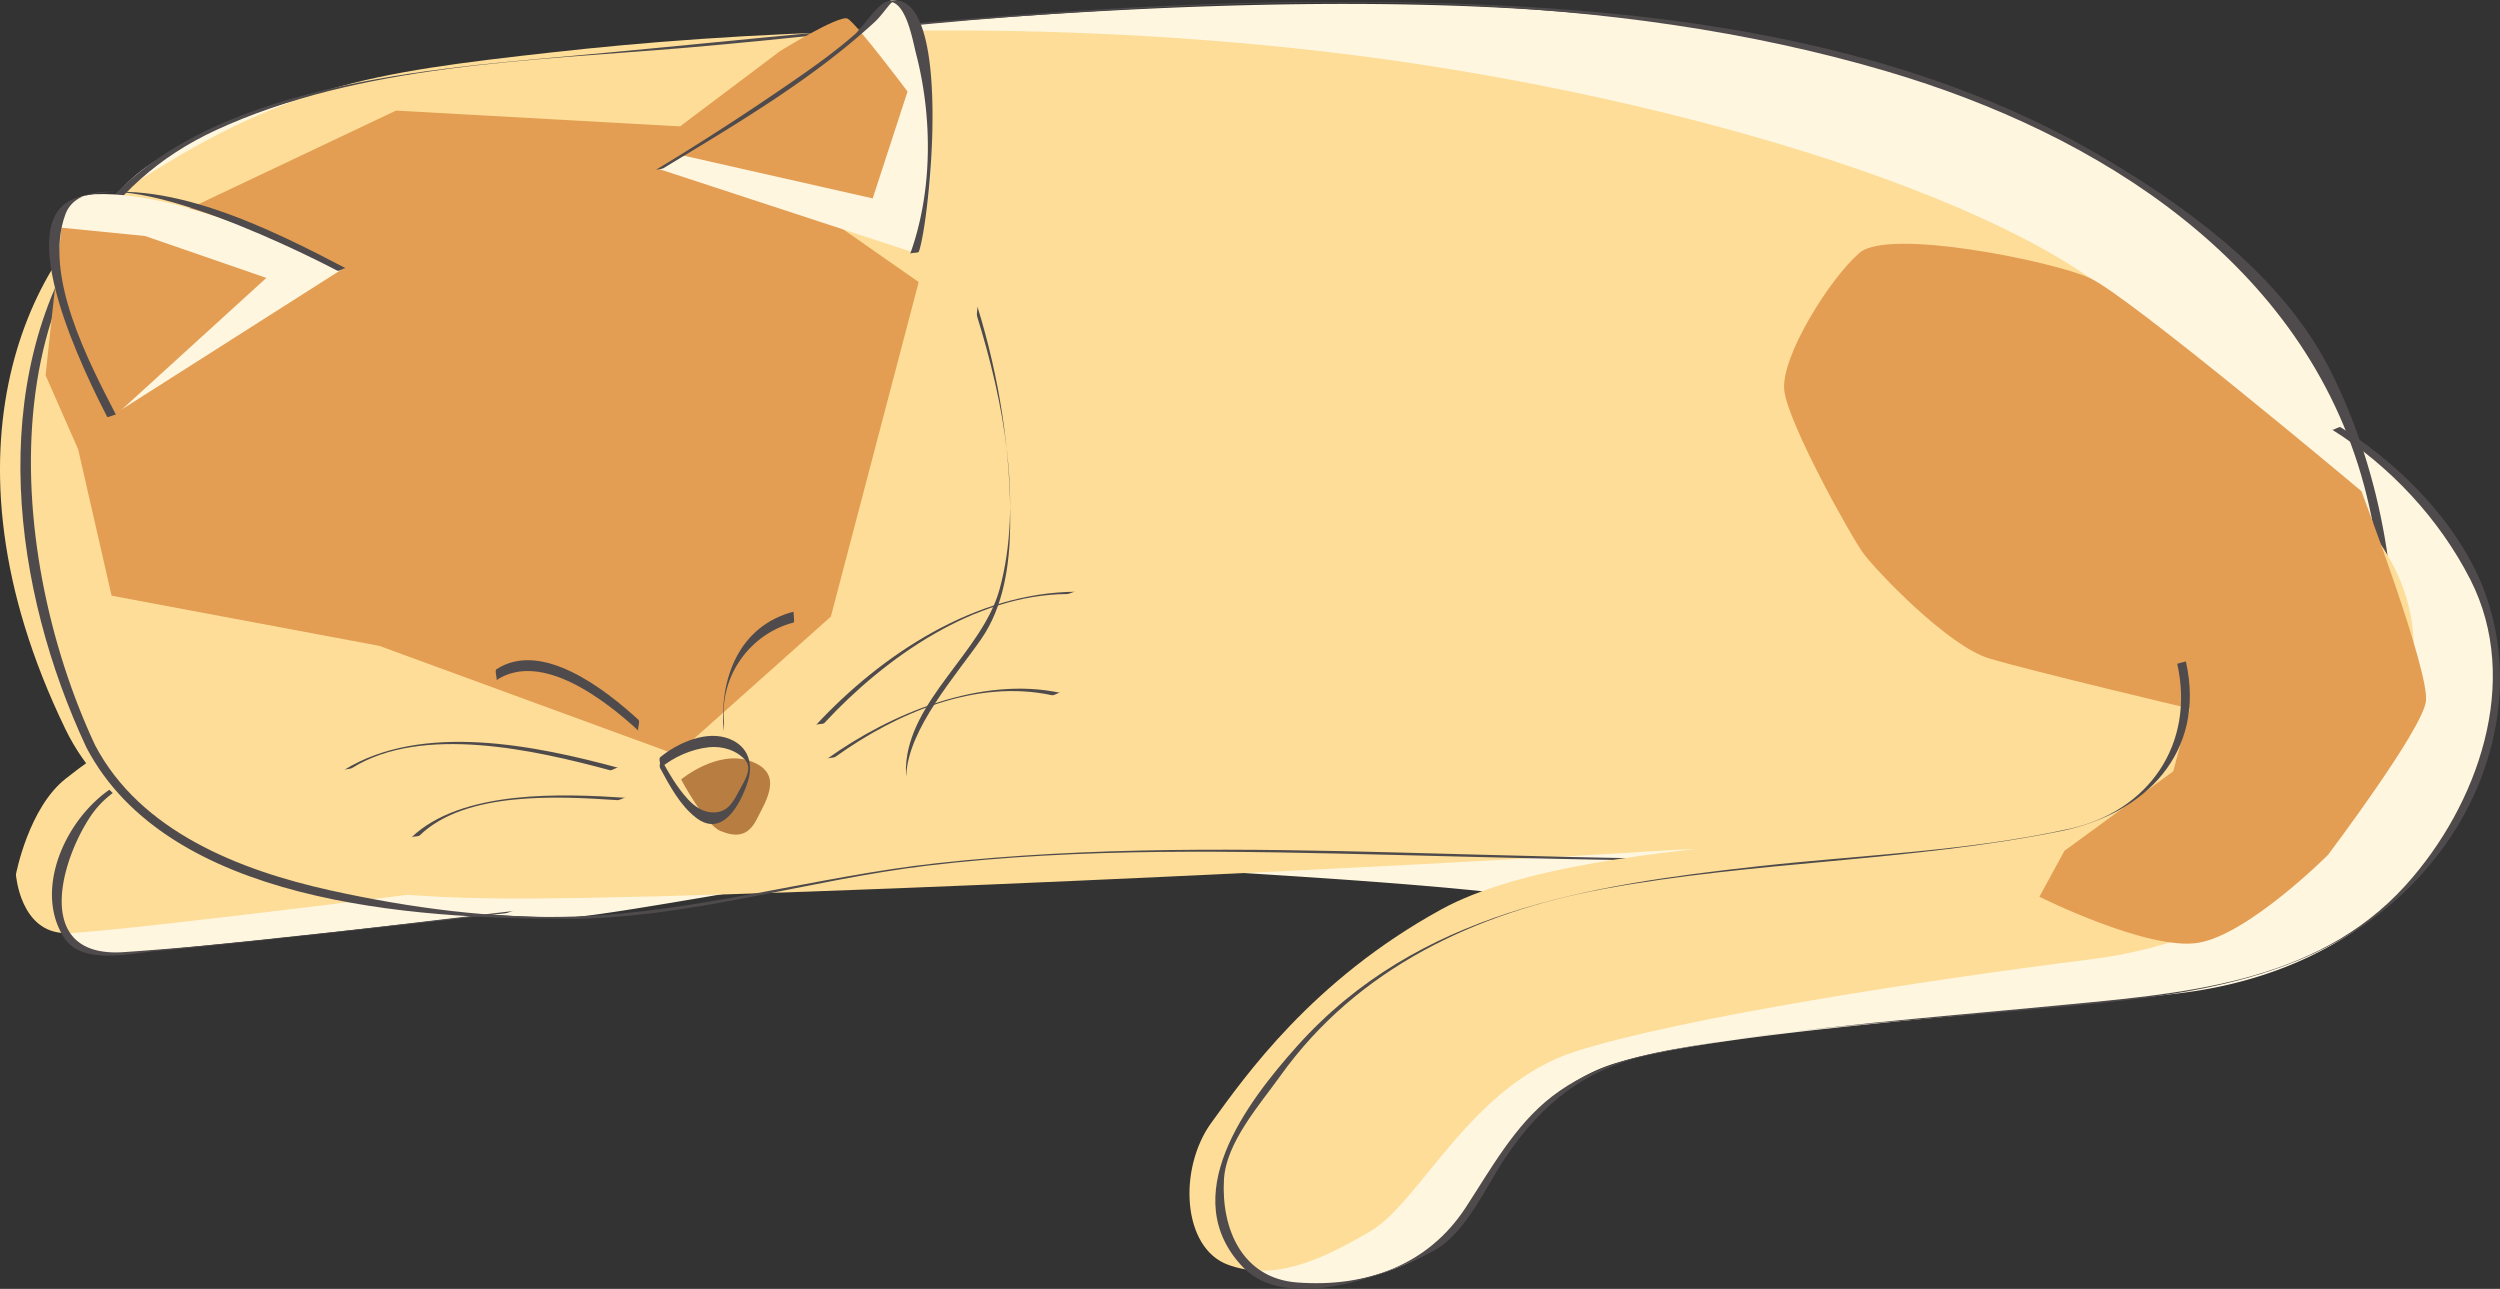
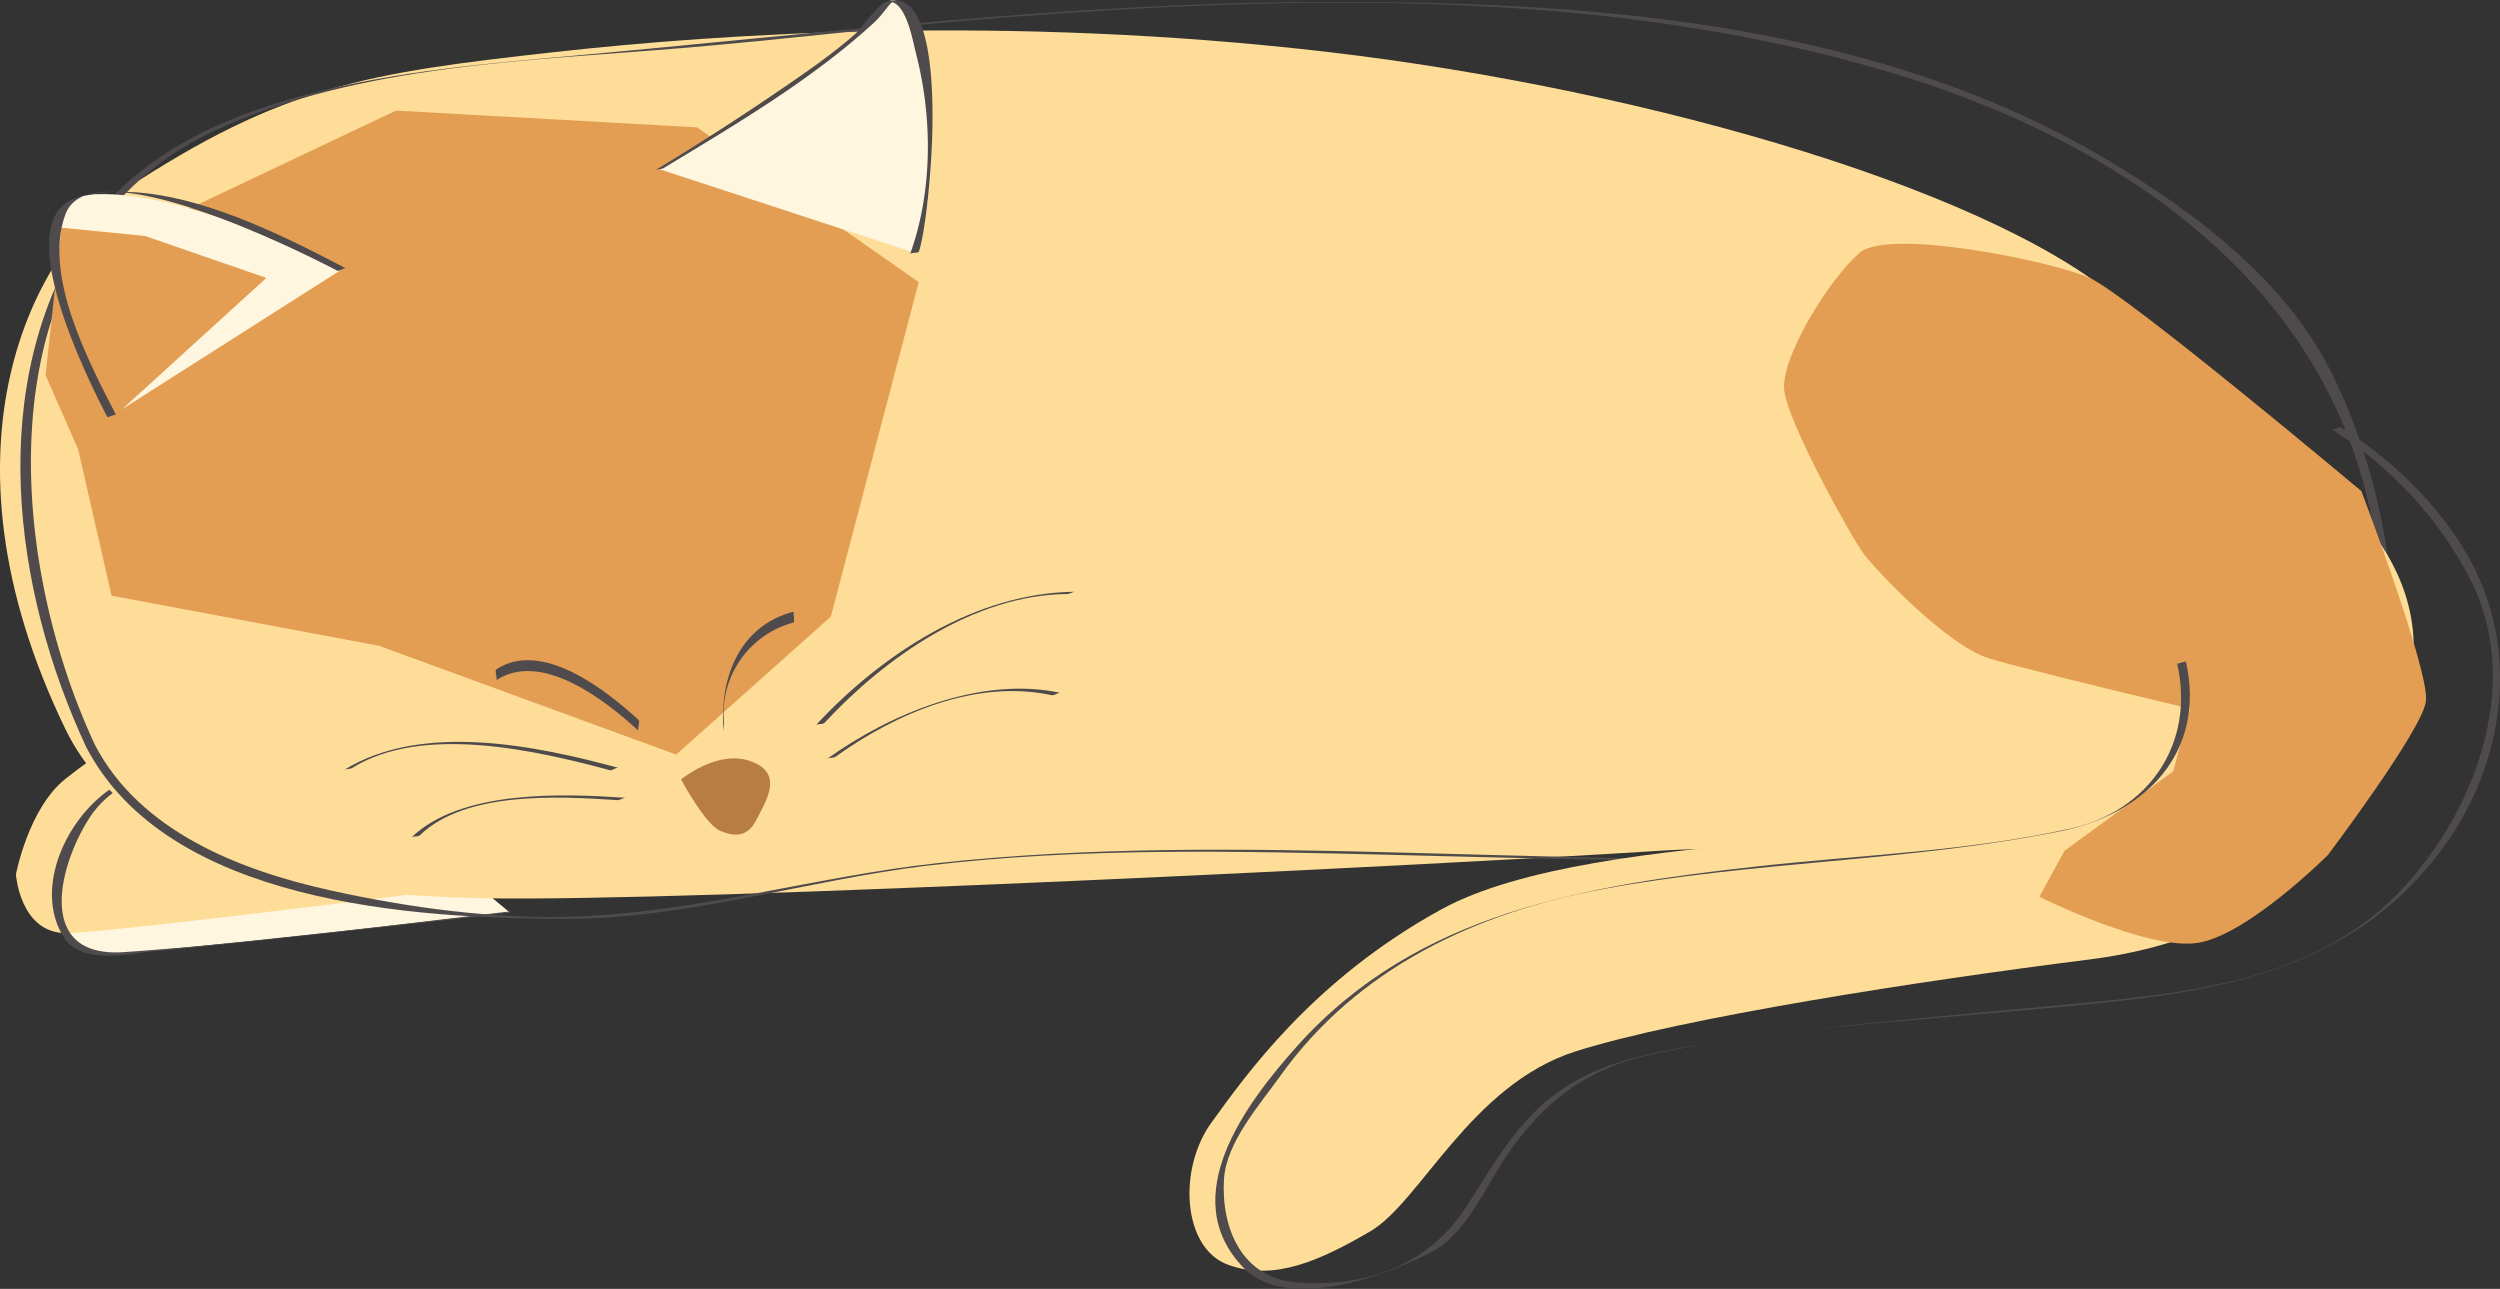
<svg xmlns="http://www.w3.org/2000/svg" width="236.586" height="121.972">
  <rect width="100%" height="100%" fill="#333333" stroke="none" />
  <path fill="#fff6e0" d="M31.978 72.865s-11.078-.395-15.039 0c-3.957.398-3.558.004-7.12 2.773-3.563 2.766-4.75 9.098-4.75 9.098s.394 5.543 4.75 5.543c4.35 0 38.386-3.957 38.386-3.957" />
-   <path fill="#fff6e0" d="M222.935 41.814c-1.968-5.797-4.96-11.27-9.355-15.515-11.48-11.082-28.496-20.977-58.969-24.536-30.472-3.562-70.52.622-86.27 2.372C50.53 6.11 29.163 5.72 14.124 15.615 6.162 20.849-3.705 42.06 7.24 67.662c-.48.34 7.805 15.246 15.813 14.387 11.015 4.16 24.597 4.683 30.25 4.796 4.05.082 33.863-6.027 41.945-5.937 3.008.918 34.828 1.98 49.469 3.957-5.54 1.586-22.453 14.77-21.766 14.645a486.435 486.435 0 0 0-5.937 7.918c-3.168 4.351-1.582 11.867 2.77 13.449 4.355 1.586 10.687.398 15.437-2.375 4.746-2.77 7.515-14.64 17.41-17.809 9.89-3.164 37.992-4.746 53.82-6.723 15.828-1.98 27.309-11.875 29.684-27.308 1.89-12.309-8.797-21.59-13.2-24.848" />
  <path fill="#fddd97" d="M28.416 70.888s-11.078-.398-15.035 0c-3.961.395-3.567 0-7.125 2.77-3.563 2.766-4.75 9.102-4.75 9.102s.394 5.543 4.75 5.543c4.351 0 43.828-5.079 43.828-5.079" />
  <path fill="#4f4b4c" d="M32.389 72.756c-6.18-.215-13.121-1.008-19.16.601-5.754 1.535-10.594 10.031-7.172 15.367 1.683 2.625 6.156 1.512 8.699 1.286 4.465-.407 8.922-.891 13.379-1.372a2348.6 2348.6 0 0 0 19.66-2.207c.277-.03.543-.187.82-.222-12.27 1.43-24.562 3.039-36.887 3.894-8.5.59-6.117-8.363-3.214-12.773 4.476-6.809 16.117-4.594 23.054-4.356.274.008.551-.23.82-.218" />
  <path fill="#fddd97" d="M6.209 69.037c-13.059-26.91-2.727-45.61 5.539-51.05C26.787 8.091 34.701 6.907 52.51 4.926c15.75-1.75 42.738-3.562 73.21 0 30.473 3.563 64.508 13.454 75.981 24.54 11.48 11.078 22.953 29.675 21.77 41.546-1.192 11.875-48.286 8.313-66.489 9.504-18.199 1.18-91.558 4.883-111.347 4.485-8.907-.18-32.211-1.098-39.426-15.965" />
  <path fill="#e39e53" d="m14.916 21.154 22.555-10.687 28.496 1.586 20.972 14.64-8.312 31.66-14.64 13.059-28.098-10.293-25.329-4.746L7.396 42.52l7.52-21.367" />
  <path fill="#4f4b4c" d="M8.994 70.513C.248 51.818-1.463 22.4 20.463 12.303c13.605-6.266 29.894-6.54 44.605-7.797 10.285-.88 20.528-2.153 30.82-2.922 27.41-2.055 56.137-2.672 82.743 5.191 19.937 5.89 39.422 18.078 45.086 39.145 1.39 5.18 1.918 10.582 2.011 15.93.07 3.699.395 7.913-2.234 10.824-2.95 3.257-8.418 4.515-12.406 5.386-5.59 1.223-11.34 1.758-17.035 2.223-20.606 1.676-40.848.941-61.485.398-14.633-.386-29.386-.586-43.953 1.012-11.363 1.25-22.676 4.64-34.11 5.04-7.69.273-15.741-.817-23.226-2.47-8.562-1.894-17.996-5.566-22.285-13.75-.031-.062-.797.266-.82.22 7.73 14.753 30.84 16.222 45.511 16.222 11.31-.004 22.899-3.7 34.11-5.04 14.531-1.737 29.348-1.37 43.953-1.015 20.652.508 40.855 1.18 61.484-.398 7.993-.61 32.047-1.176 33.118-13.04.988-10.917-.844-22.46-5.754-32.28-4.34-8.672-12.75-14.989-20.883-19.883C177.385 1.857 149.615.053 124.209.189c-23.465.121-46.8 2.992-70.14 5.106C39.575 6.607 17.114 8.209 8.173 21.76c-9.578 14.515-6.969 34.074 0 48.972.02.051.8-.258.82-.219" />
  <path fill="#fddd97" d="M211.205 40.146s19.387 8.313 17.016 23.746c-2.375 15.434-14.641 24.93-30.477 26.907-15.828 1.984-38.777 5.546-48.672 8.71-9.894 3.165-14.648 14.247-19.394 17.016-4.75 2.77-9.102 4.75-13.453 3.168-4.352-1.582-4.75-9.101-1.582-13.457 3.164-4.351 9.496-13.453 21.765-20.183 14.625-8.02 52.238-5.934 60.547-10.286 8.309-4.355 5.934-14.25 5.934-14.25" />
  <path fill="#fff6e0" d="M62.404 16.01S81.396 4.533 83.771.576c2.375-3.961 6.727 13.453 2.774 23.348" />
-   <path fill="#e39e53" d="m61.611 14.03 12.196-9.185s5.613-3.48 6.406-3.082c.789.395 5.672 6.899 5.672 6.899l-3.297 10.113L61.61 14.03" />
  <path fill="#4f4b4c" d="M62.814 15.9c6.84-4.144 14.055-8.379 19.957-13.812.739-.68 1.528-1.934 1.7-1.875 1.386.476 1.93 3.75 2.222 4.882 1.57 6.055 1.567 13.043-.562 18.938.054-.148.765-.063.824-.219 1.047-2.91 3.402-25.648-3.043-23.664-.898.274-2.309 2.485-3.059 3.137-2.418 2.11-5.117 3.918-7.765 5.726a249.539 249.539 0 0 1-11.094 7.106c.23-.14.586-.078.82-.219" />
  <path fill="#fff6e0" d="M10.56 39.357S-.123 18.775 8.978 18.381c9.102-.395 23.348 7.125 23.348 7.125" />
  <path fill="#e39e53" d="m7.396 42.521-3.082-7.004 1.5-13.968 7.914.785 11.477 3.965L7.396 42.52" />
  <path fill="#4f4b4c" d="M10.97 39.244C8.362 34.178 4.073 26.053 6.186 20.29c2.333-6.371 21.782 3.258 25.731 5.324.187.102.64-.312.82-.219-6.922-3.62-17.449-8.972-25.39-6.699-6.73 1.93.98 17.227 2.804 20.77.032.058.797-.27.82-.223M68.518 68.29c-.407-4.331 2.464-8.312 6.585-9.378.122-.031-.043-1.016 0-1.027-5.175 1.34-7.07 6.382-6.613 11.293.004.062.047-.684.027-.887m-8.093-.168c-3.098-2.848-9.168-7.61-13.453-4.781-.184.117.125.941 0 1.027 4.285-2.828 10.355 1.934 13.453 4.785-.149-.137.187-.855 0-1.031" />
  <path fill="#b87d41" d="M64.455 73.763s3.445-2.87 6.602-1.722c3.16 1.148 1.433 3.73.574 5.457-.863 1.722-2.012 1.715-3.446 1.144-1.433-.574-3.73-4.879-3.73-4.879" />
-   <path fill="#4f4b4c" d="M62.475 72.693c1.308-1.07 2.945-1.797 4.625-1.98 1.23-.133 2.625.28 3.441 1.234.727.852-.215 2.148-.637 2.961-.543 1.043-1.066 1.957-2.36 1.977-.987.015-1.796-.551-2.433-1.235-1.066-1.156-1.894-2.605-2.636-3.988.132.246-.149.75 0 1.031.878 1.637 1.894 3.531 3.386 4.684 2.555 1.976 4.239-1.356 4.895-3.36.566-1.738.058-3.359-1.68-4.074-2.168-.894-4.91.336-6.601 1.719-.188.156.14.914 0 1.031m30-42.734c2.492 8.031 4.355 17.664 2.117 25.812-1.621 5.922-8.602 10.477-8.86 16.86-.004.129.02 1.12.035.726.18-4.406 4.79-9.539 7.11-12.91 2.12-3.082 2.683-7.066 2.722-10.734.082-6.996-1.039-14.059-3.113-20.743.063.196-.101.704-.011.989" />
  <path fill="#e39e53" d="M175.978 23.924c-2.77 2.375-7.515 9.89-7.12 13.058.398 3.164 6.331 13.848 7.519 15.434 1.183 1.582 7.918 8.703 11.871 9.894 3.957 1.188 18.996 4.75 18.996 4.75l-1.582 5.934-10.293 7.523-2.371 4.348s10.29 5.145 15.04 4.355c4.745-.789 12.265-8.312 12.265-8.312s8.875-11.754 9.273-14.523c.395-2.774-6.105-19.907-6.105-19.907s-22.16-18.597-25.727-20.18c-3.559-1.581-18.992-4.75-21.766-2.374" />
  <path fill="#4f4b4c" d="M220.685 40.654c5.473 3.41 10.172 8.461 13.094 14.191 4.906 9.622.692 21.383-6.105 28.915-8.578 9.503-21.543 10.293-33.461 11.437-11.328 1.09-22.719 1.922-33.957 3.773-4.793.79-9.446 1.762-13.375 4.786-3.535 2.722-5.797 6.886-8.2 10.554-3.55 5.418-9.406 7.551-15.937 7.055-5.207-.398-7.187-5.098-6.914-9.758.203-3.488 3.375-7.054 5.348-9.808 7.261-10.157 18.476-15.43 30.504-17.66 14.343-2.66 29.097-2.59 43.394-5.497 7.852-1.597 13.727-7.367 11.785-16.047 0 .004-.824.204-.82.22 1.707 7.624-2.73 13.968-10.176 15.613-9.672 2.14-19.816 2.476-29.64 3.57-16.008 1.781-32.09 4.293-43.454 16.98-4.851 5.418-11.558 14.305-5.09 20.996 4.094 4.227 13.536.793 17.95-1.582 3.078-1.652 4.922-5.98 6.773-8.754 3.528-5.28 7.653-8.53 13.973-9.878 11.187-2.391 22.84-3.008 34.207-4.075 14.957-1.406 30.297-1.922 40.254-14.965 5.933-7.773 7.719-18.343 3.238-27.128-2.7-5.29-7.539-10.024-12.566-13.157-.172-.105-.664.32-.825.22M78.025 68.408c5.793-6.238 14.203-12.117 22.938-12.191.273 0 .547-.22.816-.22-9.465.083-18.316 5.895-24.574 12.63.16-.172.656-.043.82-.219m1.063 3.192c5.789-4.149 13.3-7.344 20.453-5.81.25.052.578-.273.82-.222-7.52-1.613-16.074 1.938-22.093 6.25.214-.152.605-.062.82-.219m-20.563 1.063c-7.816-2.11-18.597-4.371-25.996.223.227-.145.59-.079.82-.223 6.61-4.102 17.254-1.695 24.356.223.238.062.586-.286.82-.223m.707 2.836c-5.906-.39-15.566-.809-20.32 3.77.176-.173.64-.048.82-.223 4.332-4.172 12.993-3.703 18.68-3.325.27.016.555-.238.82-.222" />
</svg>